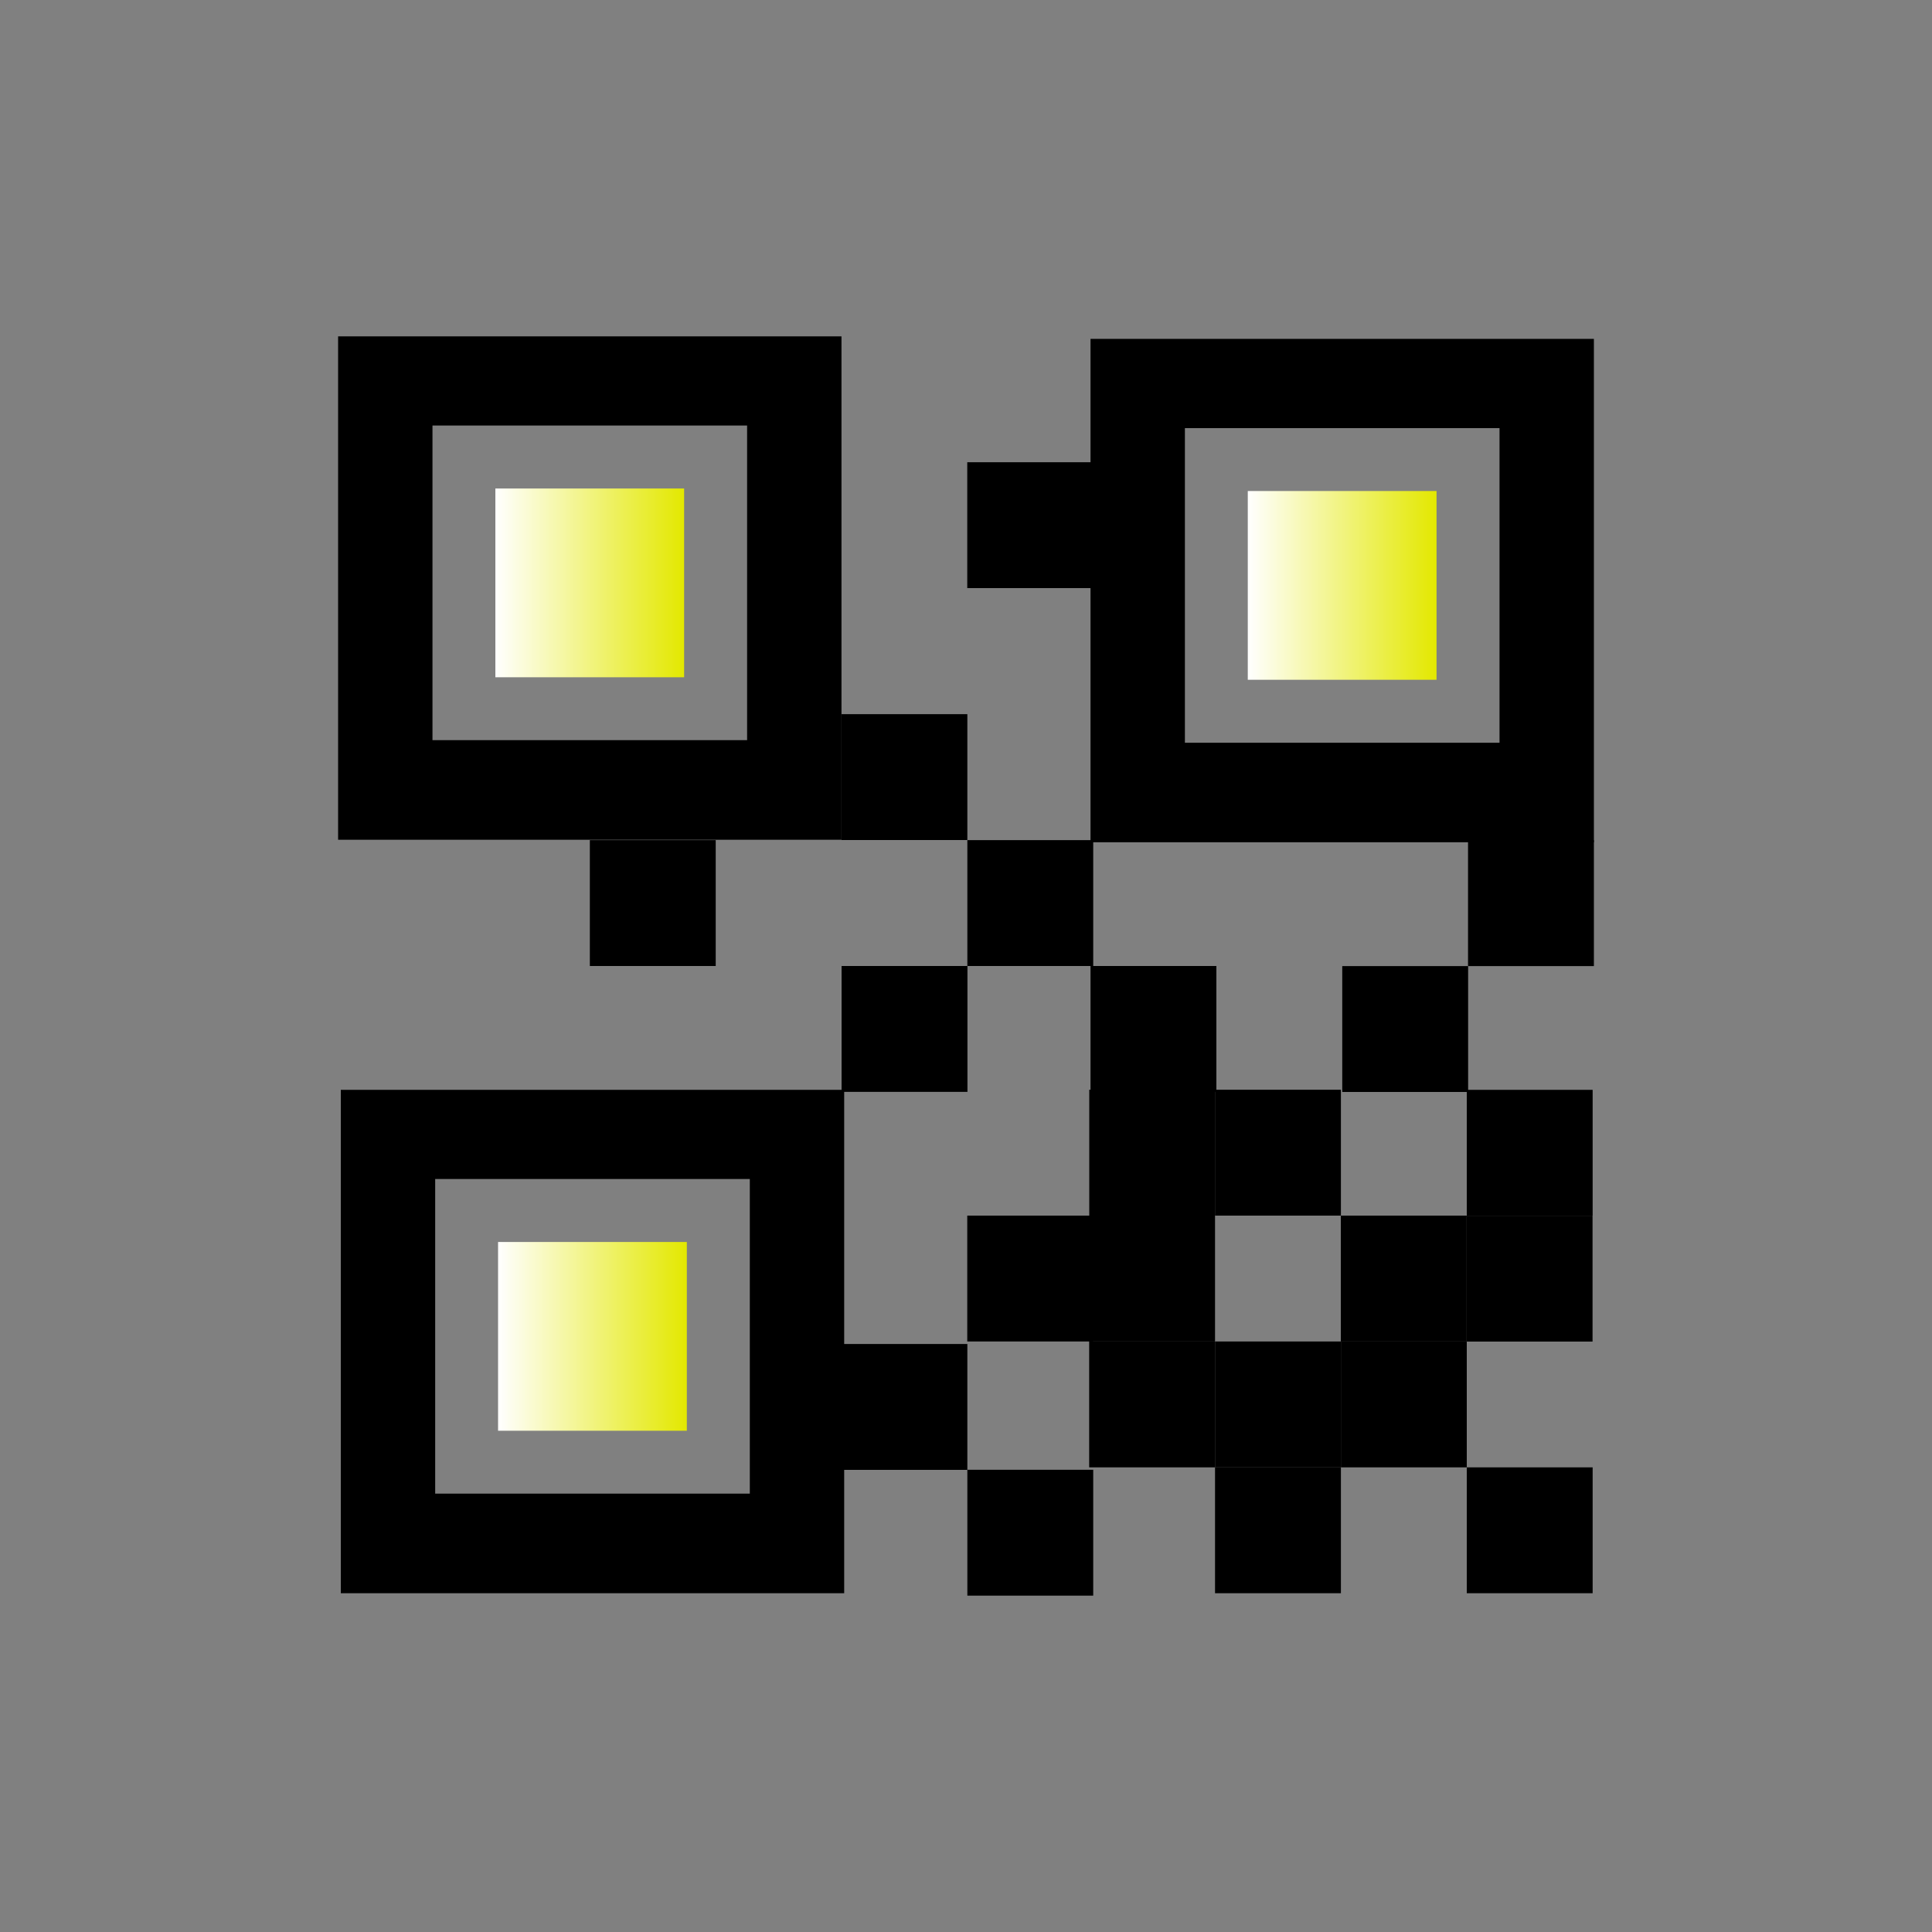
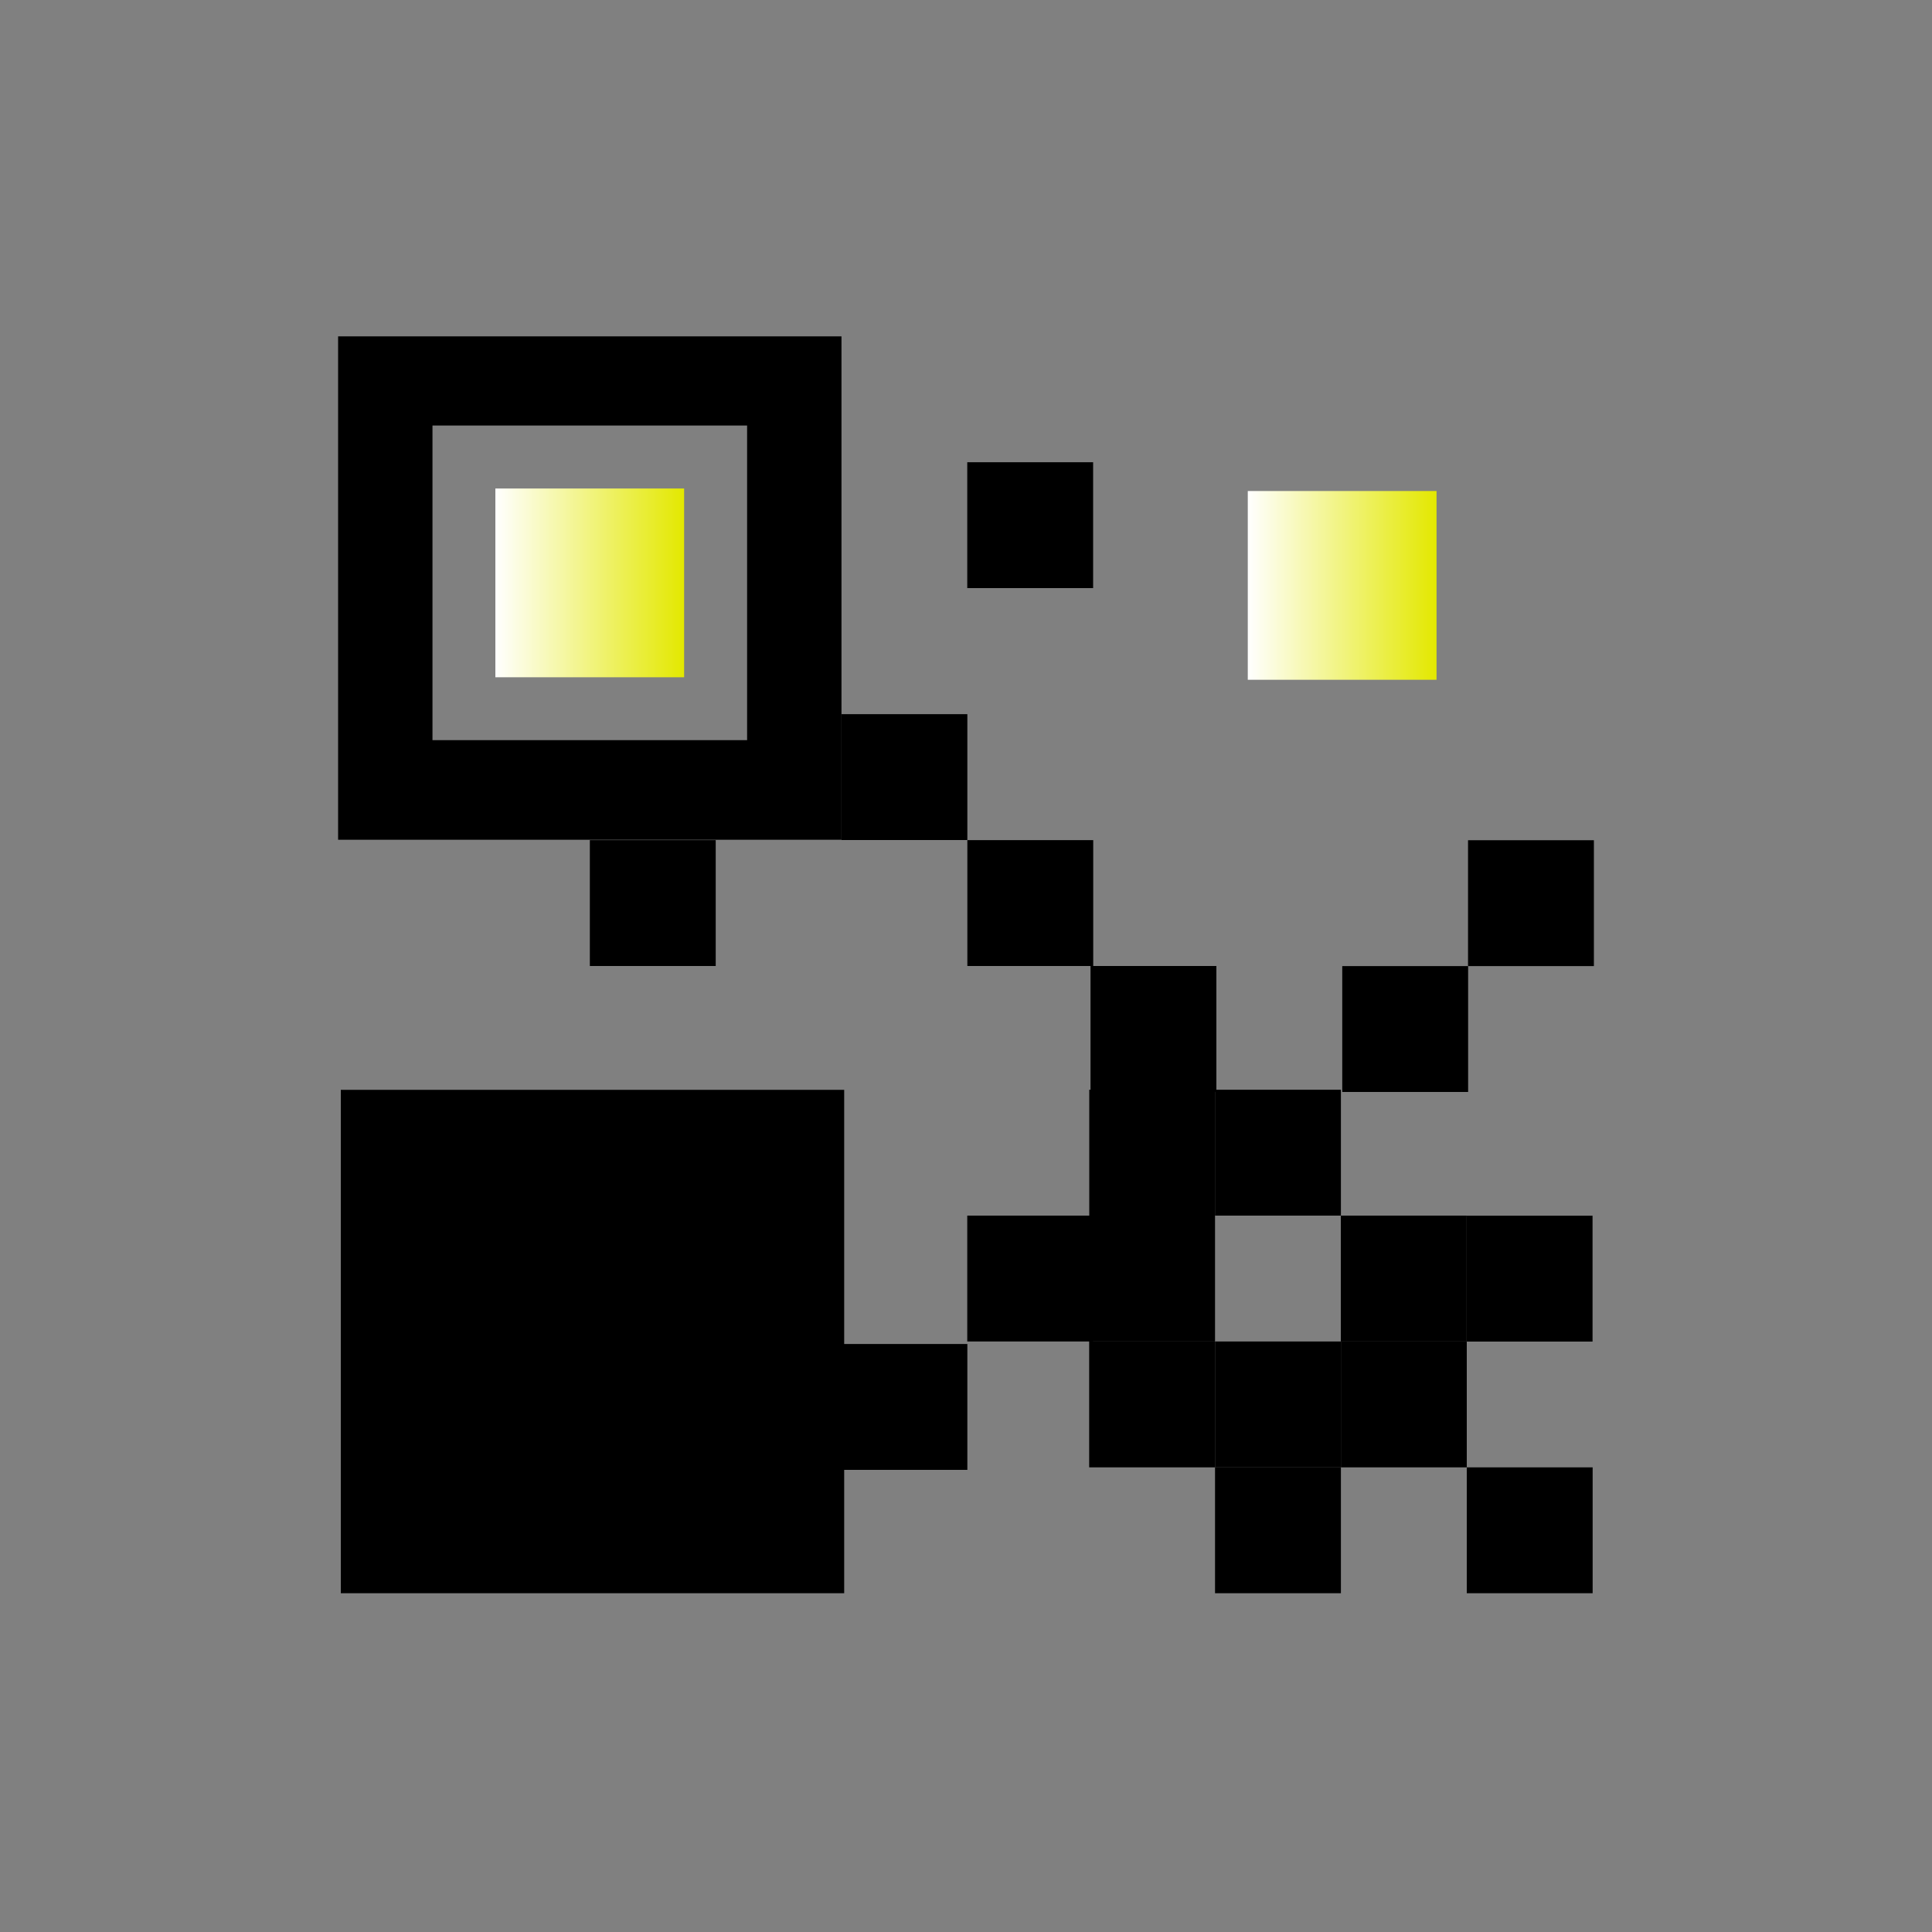
<svg xmlns="http://www.w3.org/2000/svg" xmlns:xlink="http://www.w3.org/1999/xlink" id="_レイヤー_3" viewBox="0 0 200 200">
  <rect x="0" y="0" width="200" height="200" fill="#808080" stroke="none" />
  <defs>
    <style>.cls-1{fill:url(#_名称未設定グラデーション_2);}.cls-2{fill:url(#_名称未設定グラデーション_2-3);}.cls-3{fill:url(#_名称未設定グラデーション_2-2);}</style>
    <linearGradient id="_名称未設定グラデーション_2" x1="129.17" y1="60.6" x2="148.72" y2="60.6" gradientUnits="userSpaceOnUse">
      <stop offset="0" stop-color="#fff" />
      <stop offset="1" stop-color="#e3e800" />
    </linearGradient>
    <linearGradient id="_名称未設定グラデーション_2-2" x1="51.28" y1="60.34" x2="70.83" y2="60.34" xlink:href="#_名称未設定グラデーション_2" />
    <linearGradient id="_名称未設定グラデーション_2-3" x1="51.56" y1="138.34" x2="71.1" y2="138.34" xlink:href="#_名称未設定グラデーション_2" />
  </defs>
-   <path d="M112.89,35.08v52.11h52.11v-52.11h-52.11ZM155.23,76.89h-32.57v-32.57h32.57v32.57Z" />
  <rect class="cls-1" x="129.17" y="50.83" width="19.54" height="19.54" />
  <rect class="cls-3" x="51.28" y="50.57" width="19.54" height="19.54" />
  <path d="M35,34.82v52.11h52.11v-52.11h-52.11ZM77.34,76.62h-32.57v-32.57h32.57v32.57Z" />
  <rect class="cls-2" x="51.56" y="128.57" width="19.54" height="19.54" />
-   <path d="M35.28,112.82v52.11h52.11v-52.11h-52.11ZM77.62,154.62h-32.57v-32.57h32.57v32.57Z" />
+   <path d="M35.28,112.82v52.11h52.11v-52.11h-52.11ZM77.62,154.62h-32.57v-32.57v32.57Z" />
  <rect x="87.11" y="73.93" width="13.03" height="13.03" transform="translate(13.18 174.07) rotate(-90)" />
  <rect x="112.75" y="112.82" width="13.03" height="13.03" transform="translate(-.06 238.59) rotate(-90)" />
-   <rect x="151.83" y="112.82" width="13.03" height="13.03" transform="translate(39.02 277.68) rotate(-90)" />
  <rect x="112.75" y="138.87" width="13.03" height="13.03" transform="translate(-26.12 264.65) rotate(-90)" />
  <rect x="125.78" y="151.9" width="13.03" height="13.03" transform="translate(-26.12 290.71) rotate(-90)" />
  <rect x="138.81" y="138.87" width="13.03" height="13.03" transform="translate(-.06 290.71) rotate(-90)" />
  <rect x="125.78" y="112.82" width="13.03" height="13.03" transform="translate(12.96 251.62) rotate(-90)" />
  <rect x="138.81" y="125.84" width="13.03" height="13.03" transform="translate(12.96 277.68) rotate(-90)" />
  <rect x="151.83" y="125.84" width="13.03" height="13.03" transform="translate(25.99 290.71) rotate(-90)" />
  <rect x="125.78" y="138.87" width="13.03" height="13.03" transform="translate(-13.09 277.68) rotate(-90)" />
  <rect x="151.83" y="151.9" width="13.03" height="13.03" transform="translate(-.06 316.76) rotate(-90)" />
  <rect x="112.75" y="125.84" width="13.03" height="13.03" transform="translate(-13.09 251.62) rotate(-90)" />
  <rect x="61.06" y="86.98" width="13.03" height="13.03" transform="translate(-25.92 161.06) rotate(-90)" />
  <rect x="100.14" y="47.85" width="13.03" height="13.03" transform="translate(52.28 161.02) rotate(-90)" />
-   <rect x="87.11" y="100.01" width="13.03" height="13.03" transform="translate(-12.89 200.14) rotate(-90)" />
  <rect x="100.14" y="86.98" width="13.03" height="13.03" transform="translate(13.16 200.14) rotate(-90)" />
  <rect x="138.94" y="100.01" width="13.03" height="13.03" transform="translate(38.94 251.98) rotate(-90)" />
  <rect x="151.97" y="86.98" width="13.03" height="13.03" transform="translate(64.99 251.98) rotate(-90)" />
  <rect x="112.89" y="100.01" width="13.03" height="13.03" transform="translate(12.88 225.92) rotate(-90)" />
-   <rect x="100.14" y="152.16" width="13.03" height="13.03" transform="translate(-52.02 265.32) rotate(-90)" />
  <rect x="87.11" y="139.13" width="13.03" height="13.03" transform="translate(-52.02 239.27) rotate(-90)" />
  <rect x="100.14" y="125.84" width="13.03" height="13.03" transform="translate(-25.71 239.01) rotate(-90)" />
</svg>